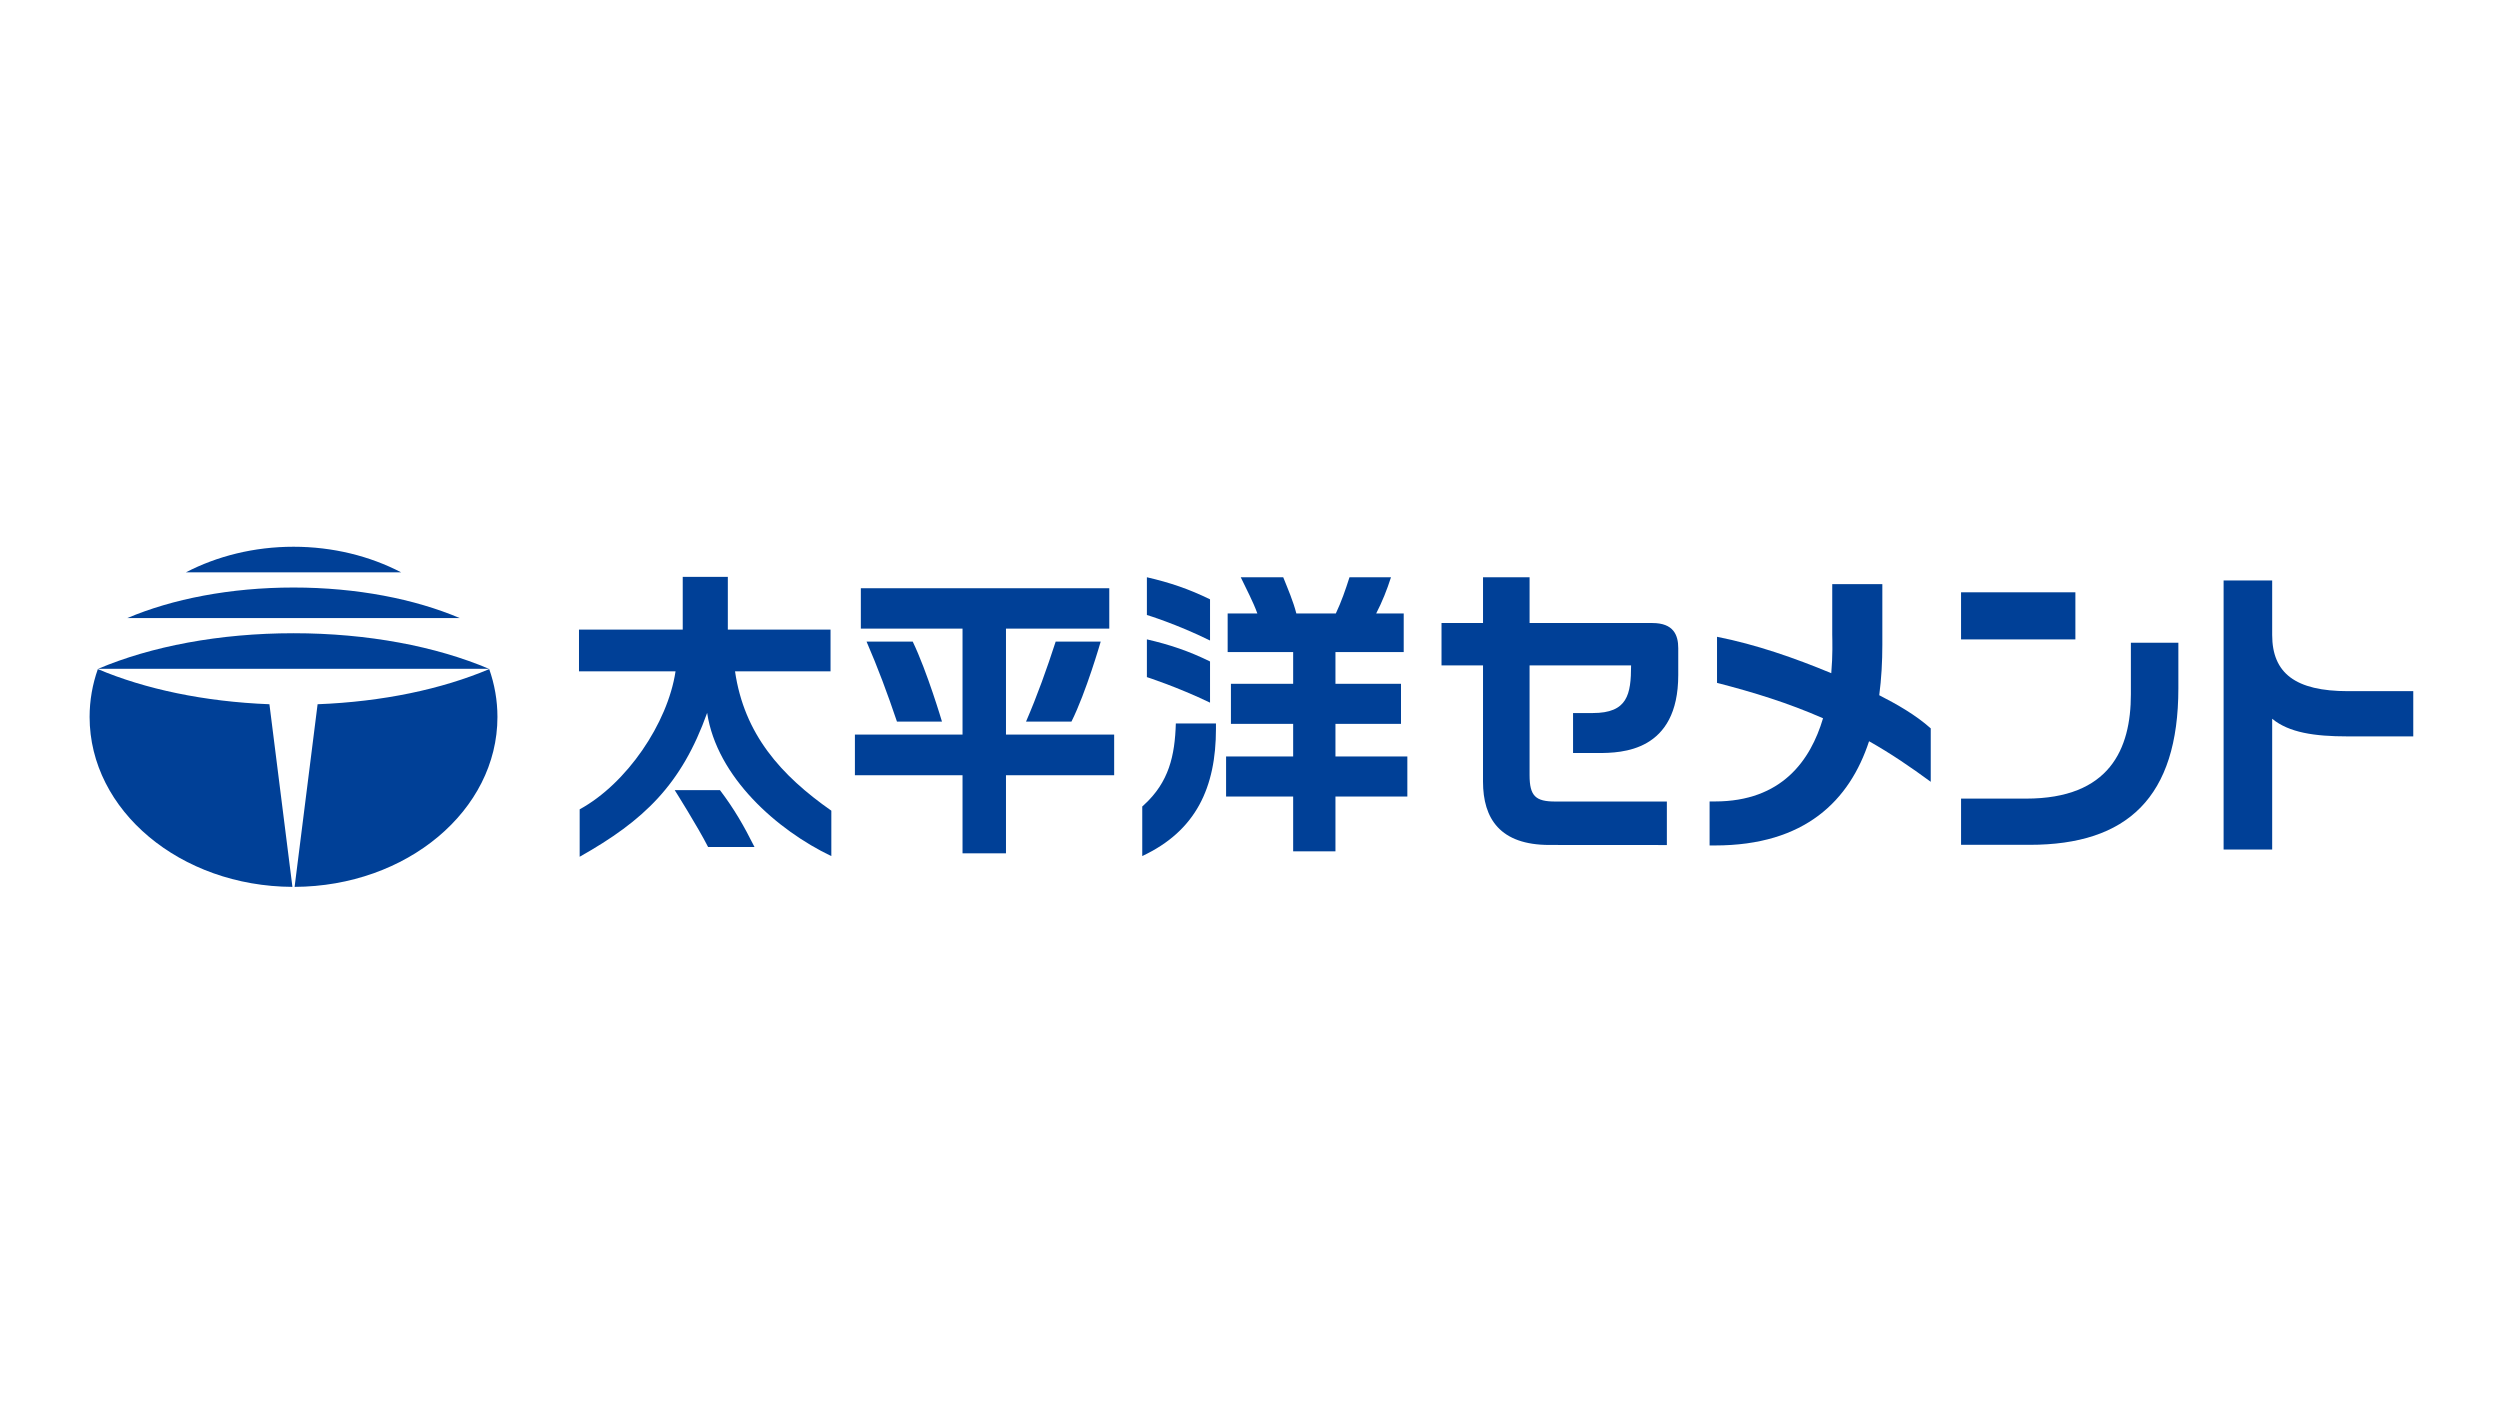
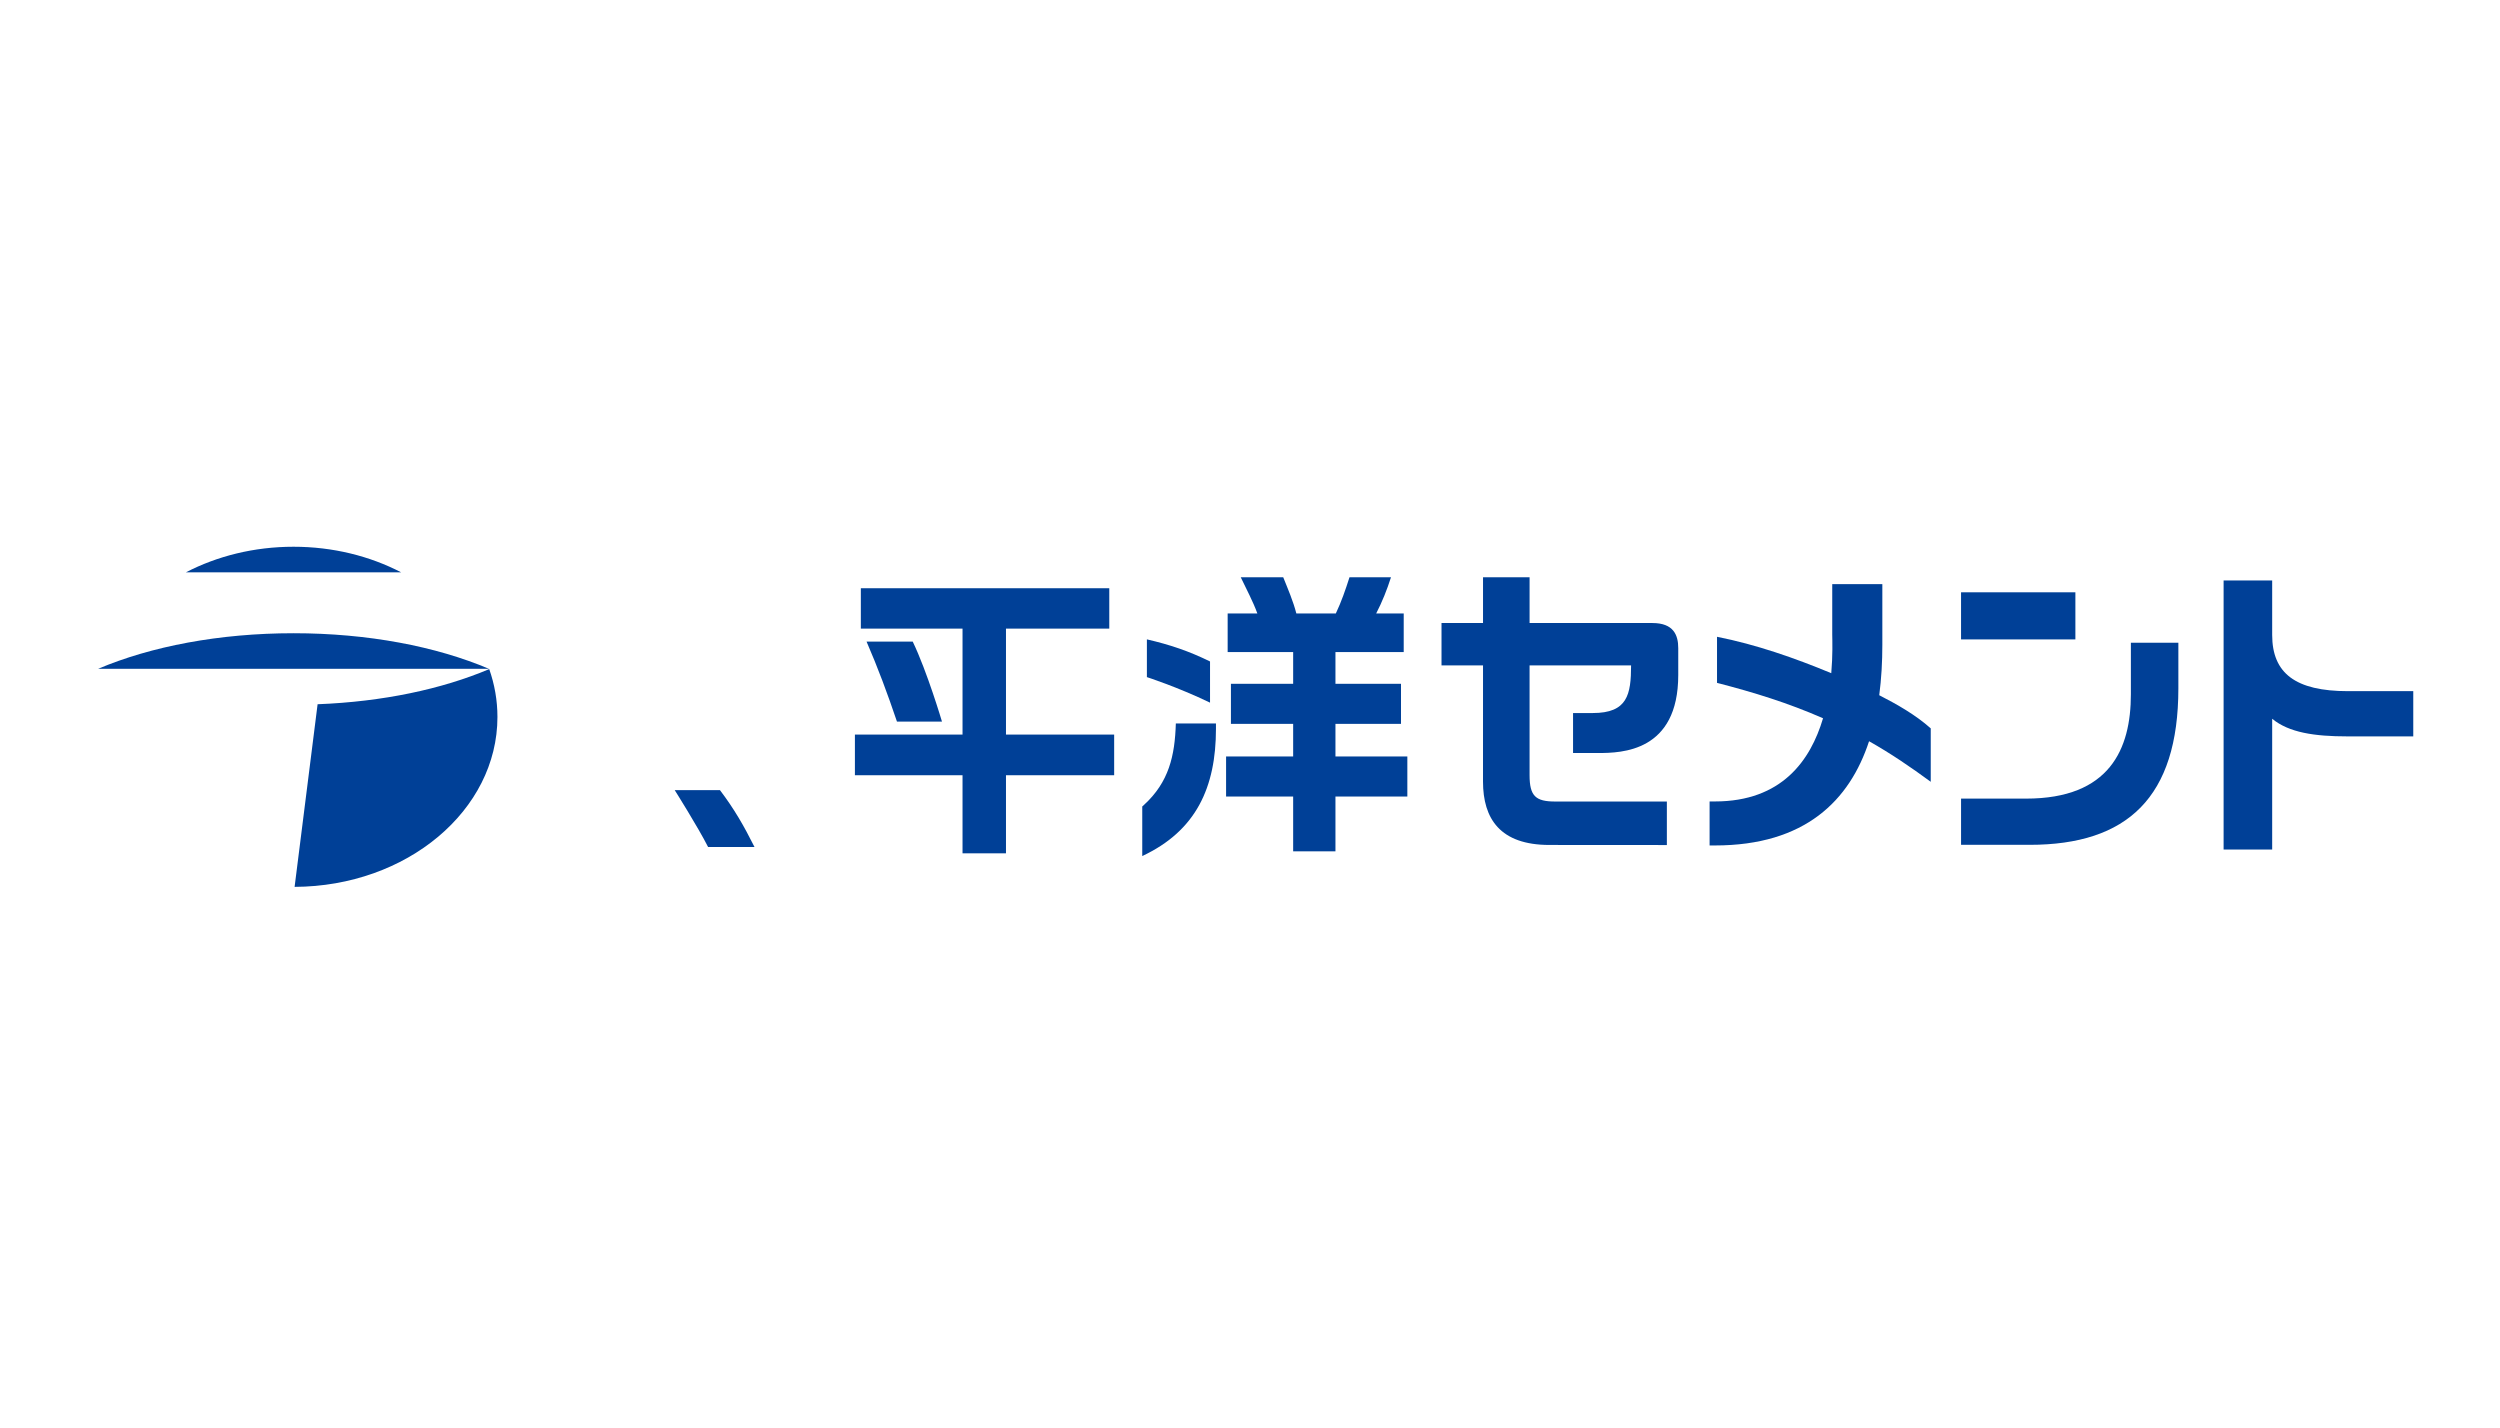
<svg xmlns="http://www.w3.org/2000/svg" id="layer1" width="147.644mm" height="84.32mm" version="1.1" viewBox="0 0 418.519 239.018">
  <g>
    <g>
      <path d="M112.95,132.272h7.574c2.404,3.176,4.002,5.966,5.783,9.519h-7.77c-1.707-3.368-5.587-9.519-5.587-9.519Z" fill="#004097" />
-       <path d="M118.383,119.336c-4.303,12.017-10.54,18.01-21.343,24.092v-7.939c7.864-4.296,14.738-14.38,16.051-23.104h-16.164v-6.99h17.368v-8.825h7.55v8.825h17.194v6.99h-15.989c1.532,10.544,7.691,17.425,16.122,23.329v7.604c-9.045-4.318-19.186-13.235-20.79-23.982Z" fill="#004097" />
    </g>
    <g>
      <path d="M157.695,120.806h-7.536c-1.603-4.743-3.202-9.035-5.091-13.394h7.73c2.43,5.055,4.897,13.394,4.897,13.394Z" fill="#004097" />
      <polygon points="161.135 105.235 144.111 105.235 144.111 98.476 185.702 98.476 185.702 105.235 168.408 105.235 168.408 122.974 186.519 122.974 186.519 129.78 168.408 129.78 168.408 142.853 161.135 142.853 161.135 129.78 143.118 129.78 143.118 122.974 161.135 122.974 161.135 105.235" fill="#004097" />
-       <path d="M179.368,120.806h-7.605c1.888-4.355,3.491-8.858,4.965-13.394h7.538s-2.446,8.495-4.898,13.394Z" fill="#004097" />
    </g>
    <g>
-       <path d="M191.998,102.954v-6.317c3.881.899,7,1.953,10.57,3.697v6.894c-5.627-2.777-10.57-4.274-10.57-4.274Z" fill="#004097" />
      <path d="M205.518,102.697h4.973c-.759-2.095-1.835-4.049-2.781-6.062h7.11c.797,1.992,1.663,3.98,2.198,6.062h6.611c.935-1.979,1.62-3.967,2.288-6.062h6.947c-.673,2.108-1.467,4.096-2.479,6.062h4.607v6.466h-11.427v5.312h10.973v6.709h-10.973v5.457h12.035v6.707h-12.035v9.173h-7.081v-9.173h-11.229v-6.707h11.229v-5.457h-10.418v-6.709h10.418v-5.312h-10.965v-6.466Z" fill="#004097" />
      <path d="M191.998,113.354v-6.319c3.878.899,7,1.951,10.57,3.699v6.894c-5.533-2.659-10.57-4.274-10.57-4.274Z" fill="#004097" />
      <path d="M191.512,134.749c4.173-3.818,5.17-8.223,5.331-13.64h6.718v.886c0,9.795-3.316,17.094-12.339,21.312v-8.293l.289-.265Z" fill="#004097" />
    </g>
    <path d="M273.055,111.39h-16.993v18.368c0,3.511,1.008,4.424,4.298,4.424h18.686v7.284l-19.653-.013c-8.265,0-11.127-4.397-11.127-10.615l.003-19.447h-6.949v-7.092h6.949v-7.659h7.794v7.659h20.563c3.533,0,4.325,2.013,4.325,4.196v4.506c0,12.848-9.471,13.06-13.411,13.06h-4.2v-6.693h3.298c5.819,0,6.409-3.088,6.418-7.977Z" fill="#004097" />
    <path d="M314.599,116.384c2.998,1.536,6.088,3.291,8.623,5.552v8.943c-3.337-2.451-6.713-4.758-10.326-6.789-3.255,9.913-10.698,17.447-25.81,17.447h-.886v-7.367h.886c11.188,0,16.005-6.852,18.107-13.927-5.83-2.557-11.596-4.341-17.75-5.923v-7.717c6.518,1.288,13.013,3.551,19.127,6.095.261-3.023.177-5.449.162-6.462v-8.443h8.387v10.141c0,2.836-.151,5.681-.519,8.45Z" fill="#004097" />
    <g>
      <rect x="328.295" y="99.156" width="19.141" height="7.887" fill="#004097" />
      <path d="M364.675,107.603v7.623c0,18.284-8.569,26.205-24.893,26.205h-11.486v-7.737h10.89c13.987,0,17.539-8.29,17.539-17.469v-8.623h7.951Z" fill="#004097" />
    </g>
    <path d="M392.936,123.277c-5.469,0-9.758-.637-12.556-2.951v21.894h-8.132v-45.046h8.132v9.113c0,6.409,3.882,9.419,12.703,9.419h10.917v7.572h-11.064Z" fill="#004097" />
  </g>
  <g>
-     <path d="M76.975,103.473c-7.53-3.195-17.238-5.117-27.835-5.117s-20.311,1.922-27.841,5.117h55.676Z" fill="#004097" />
    <path d="M81.857,111.966c-8.852-3.754-20.263-5.958-32.717-5.958s-23.869,2.205-32.722,5.958h65.44Z" fill="#004097" />
    <path d="M67.159,95.815c-5.228-2.714-11.402-4.285-18.018-4.285s-12.792,1.571-18.024,4.285h36.042Z" fill="#004097" />
    <g>
-       <path d="M45.103,117.895c-10.895-.423-20.826-2.535-28.725-5.883-.897,2.544-1.378,5.232-1.378,8.014,0,15.656,15.183,28.357,33.953,28.443l-3.85-30.574Z" fill="#004097" />
      <path d="M81.899,112.012c-7.902,3.35-17.837,5.465-28.731,5.883l-3.85,30.574c18.77-.08,33.957-12.785,33.957-28.443,0-2.782-.483-5.471-1.375-8.014Z" fill="#004097" />
    </g>
  </g>
</svg>